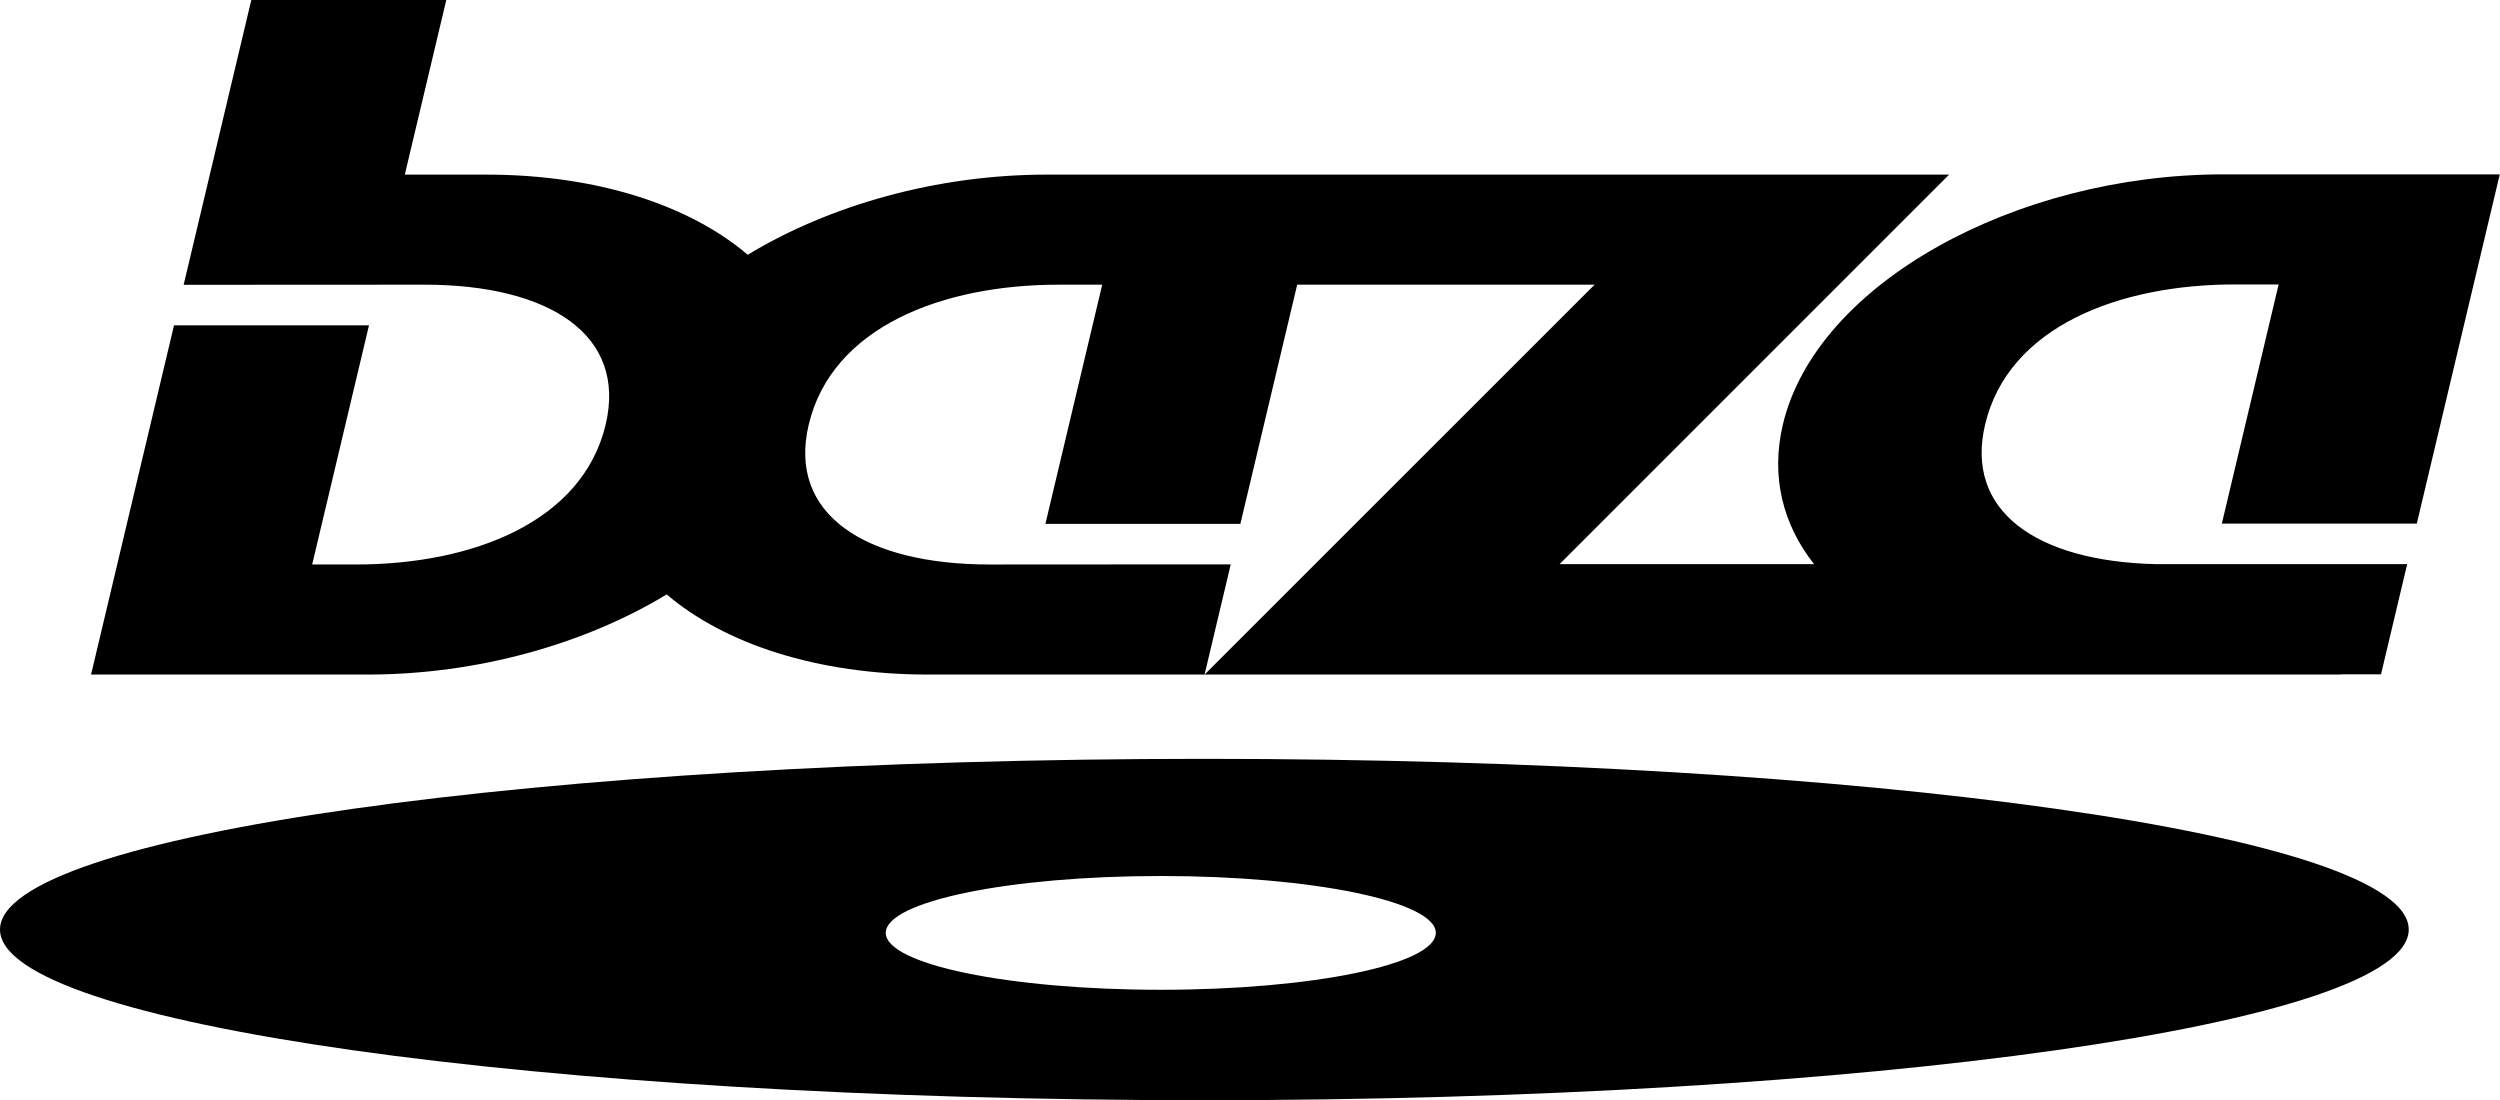
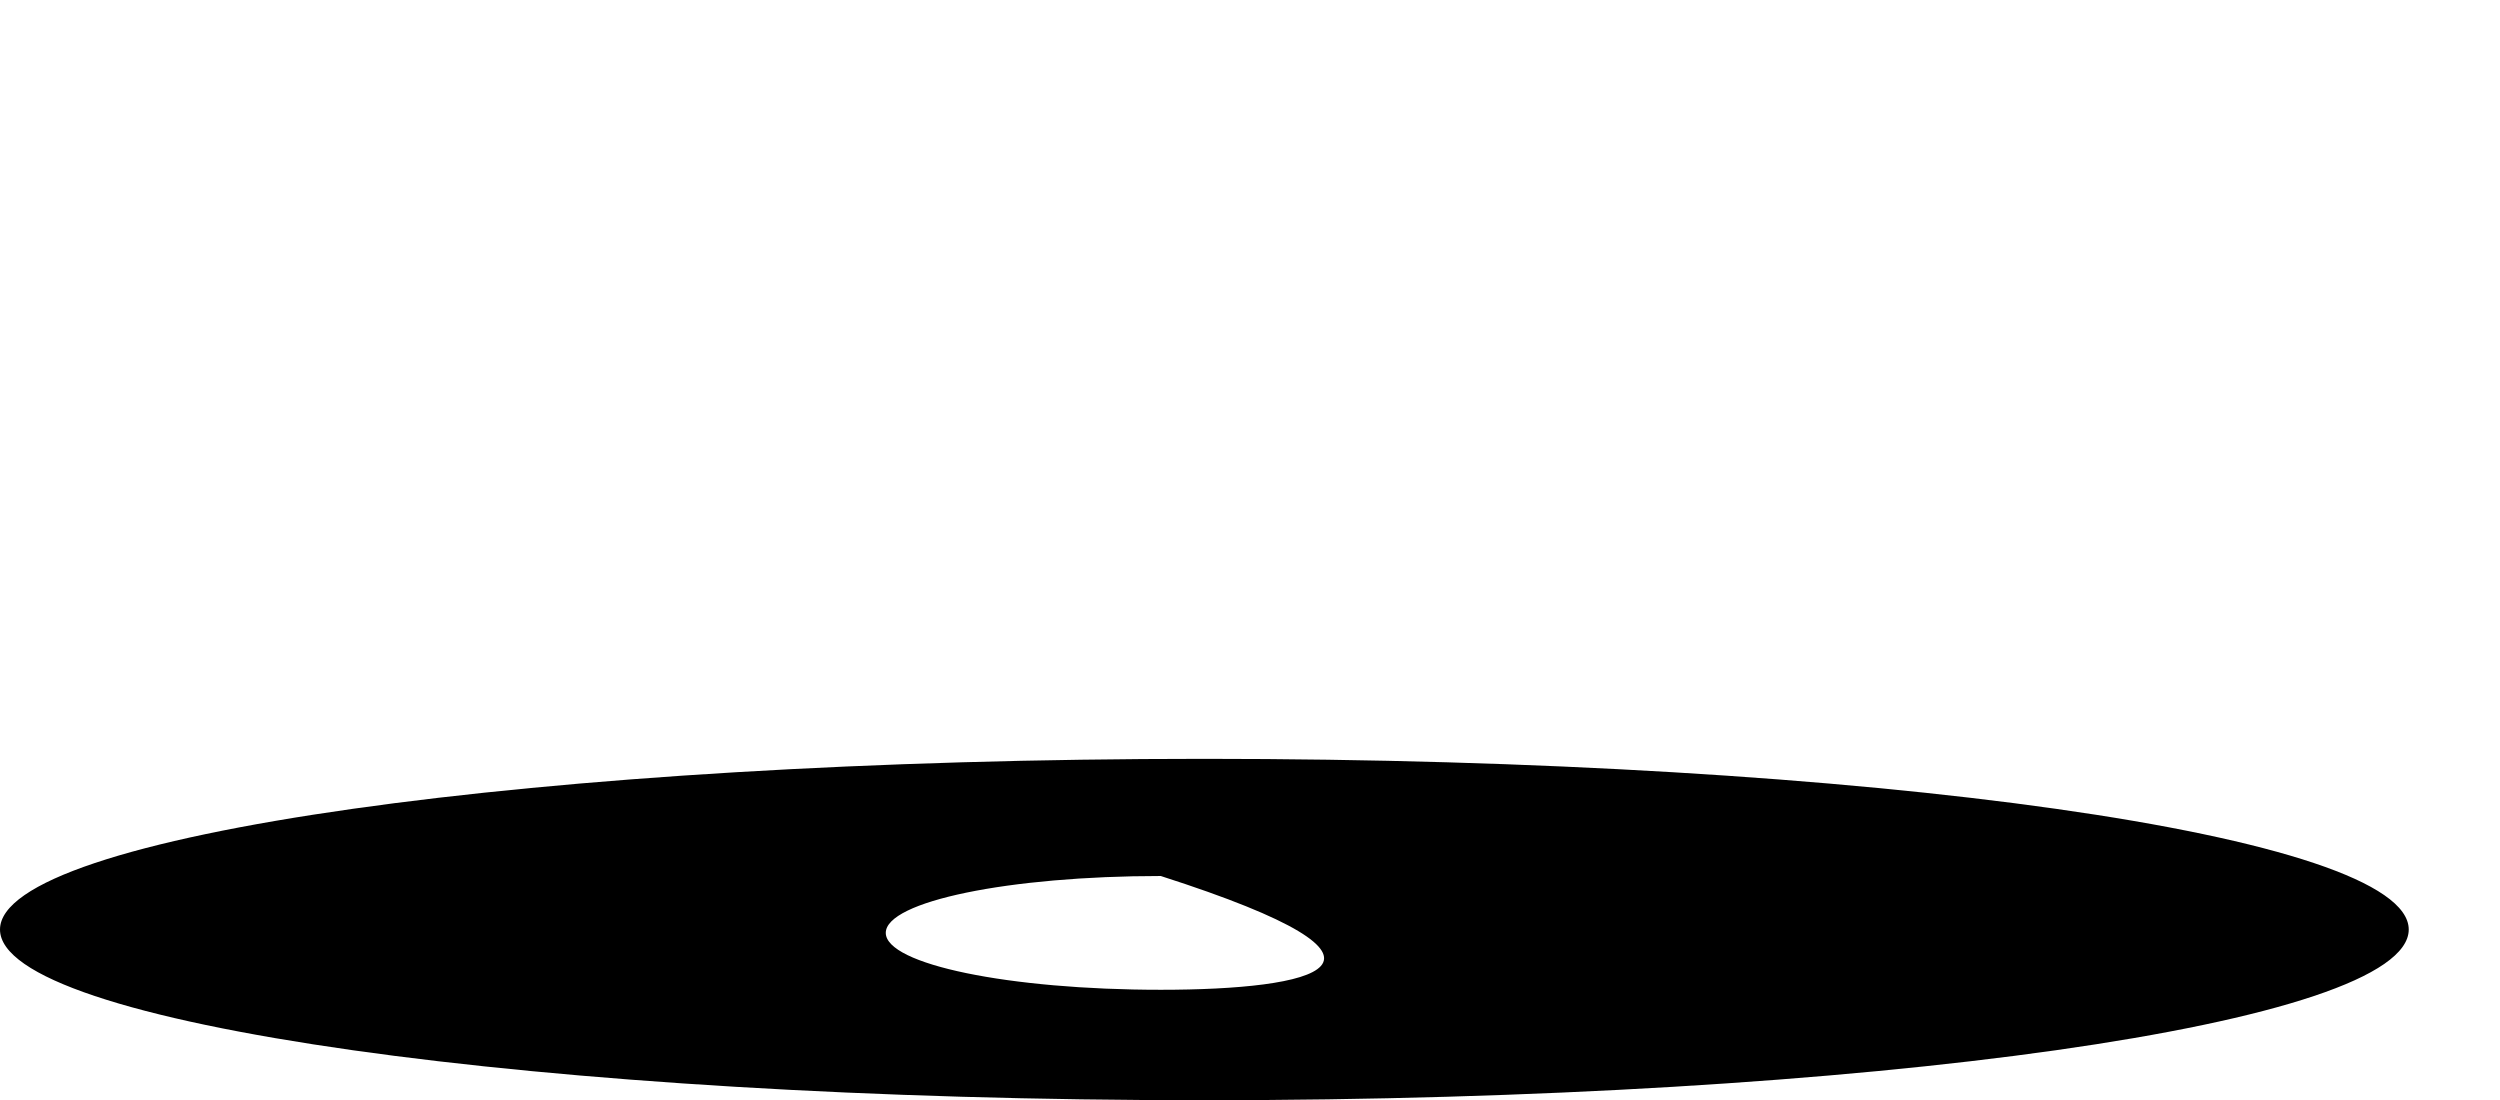
<svg xmlns="http://www.w3.org/2000/svg" width="9599" height="4225" viewBox="0 0 9599 4225" fill="none">
-   <path d="M8536.36 669.531C7738.14 669.531 6973.74 1089.58 6845.69 1629.33C6798.07 1829.92 6845.51 2013.92 6965.22 2166.03H5988.24L7483.83 670.442H4019.34C3597.42 670.442 3184.99 787.825 2870.93 978.208C2647.92 787.825 2291.4 670.442 1867.43 670.442H1554.29L1713.55 0H964.915L705.086 1093.54L1629.48 1093.04C2110.68 1093.04 2407.23 1286.48 2325.48 1630.24C2236.58 2004.45 1813.48 2167.44 1366.6 2167.44H1198.63L1416.72 1249.2H668.13L349.61 2590.04H1411.44C1833.35 2590.04 2245.79 2472.66 2559.84 2282.27C2782.85 2472.66 3139.37 2590.04 3563.34 2590.04H8987.12V2589.13H9142.14L9242.61 2166.03H8275.71C7819.66 2154.91 7542.88 1962.84 7622.22 1629.33C7711.12 1255.12 8134.22 1092.13 8581.1 1092.13H8749.07L8530.98 2010.37H9279.57L9598.09 669.531H8536.26H8536.36ZM4601.29 2166.99L3801.2 2167.49C3320.01 2167.49 3023.45 1974.05 3105.2 1630.29C3194.1 1256.08 3617.2 1093.09 4064.09 1093.09H4232.05L4013.96 2011.33H4762.55L4980.69 1093.09H6122.48L4625.03 2590.13L4725.55 2167.03H4601.24L4601.29 2166.99Z" fill="#001FFF" style="fill:#001FFF;fill:color(display-p3 0 0.122 1);fill-opacity:1;" />
-   <path d="M4624.29 2913.62C2070.52 2913.62 0 3207.03 0 3569.02C0 3931.01 2070.52 4224.43 4624.29 4224.43C7178.05 4224.43 9248.57 3931.01 9248.57 3569.02C9248.57 3207.03 7178.24 2913.62 4624.29 2913.62ZM4456.92 3800.37C3873.83 3800.37 3401.01 3702.67 3401.01 3581.87C3401.01 3461.07 3873.87 3363.51 4456.92 3363.51C5039.96 3363.51 5512.95 3461.34 5512.95 3581.87C5512.95 3702.4 5040.28 3800.37 4456.92 3800.37Z" fill="#001FFF" style="fill:#001FFF;fill:color(display-p3 0 0.122 1);fill-opacity:1;" />
+   <path d="M4624.29 2913.62C2070.52 2913.62 0 3207.03 0 3569.02C0 3931.01 2070.52 4224.43 4624.29 4224.43C7178.05 4224.43 9248.57 3931.01 9248.57 3569.02C9248.57 3207.03 7178.24 2913.62 4624.29 2913.62ZM4456.92 3800.37C3873.83 3800.37 3401.01 3702.67 3401.01 3581.87C3401.01 3461.07 3873.87 3363.51 4456.92 3363.51C5512.95 3702.4 5040.28 3800.37 4456.92 3800.37Z" fill="#001FFF" style="fill:#001FFF;fill:color(display-p3 0 0.122 1);fill-opacity:1;" />
</svg>